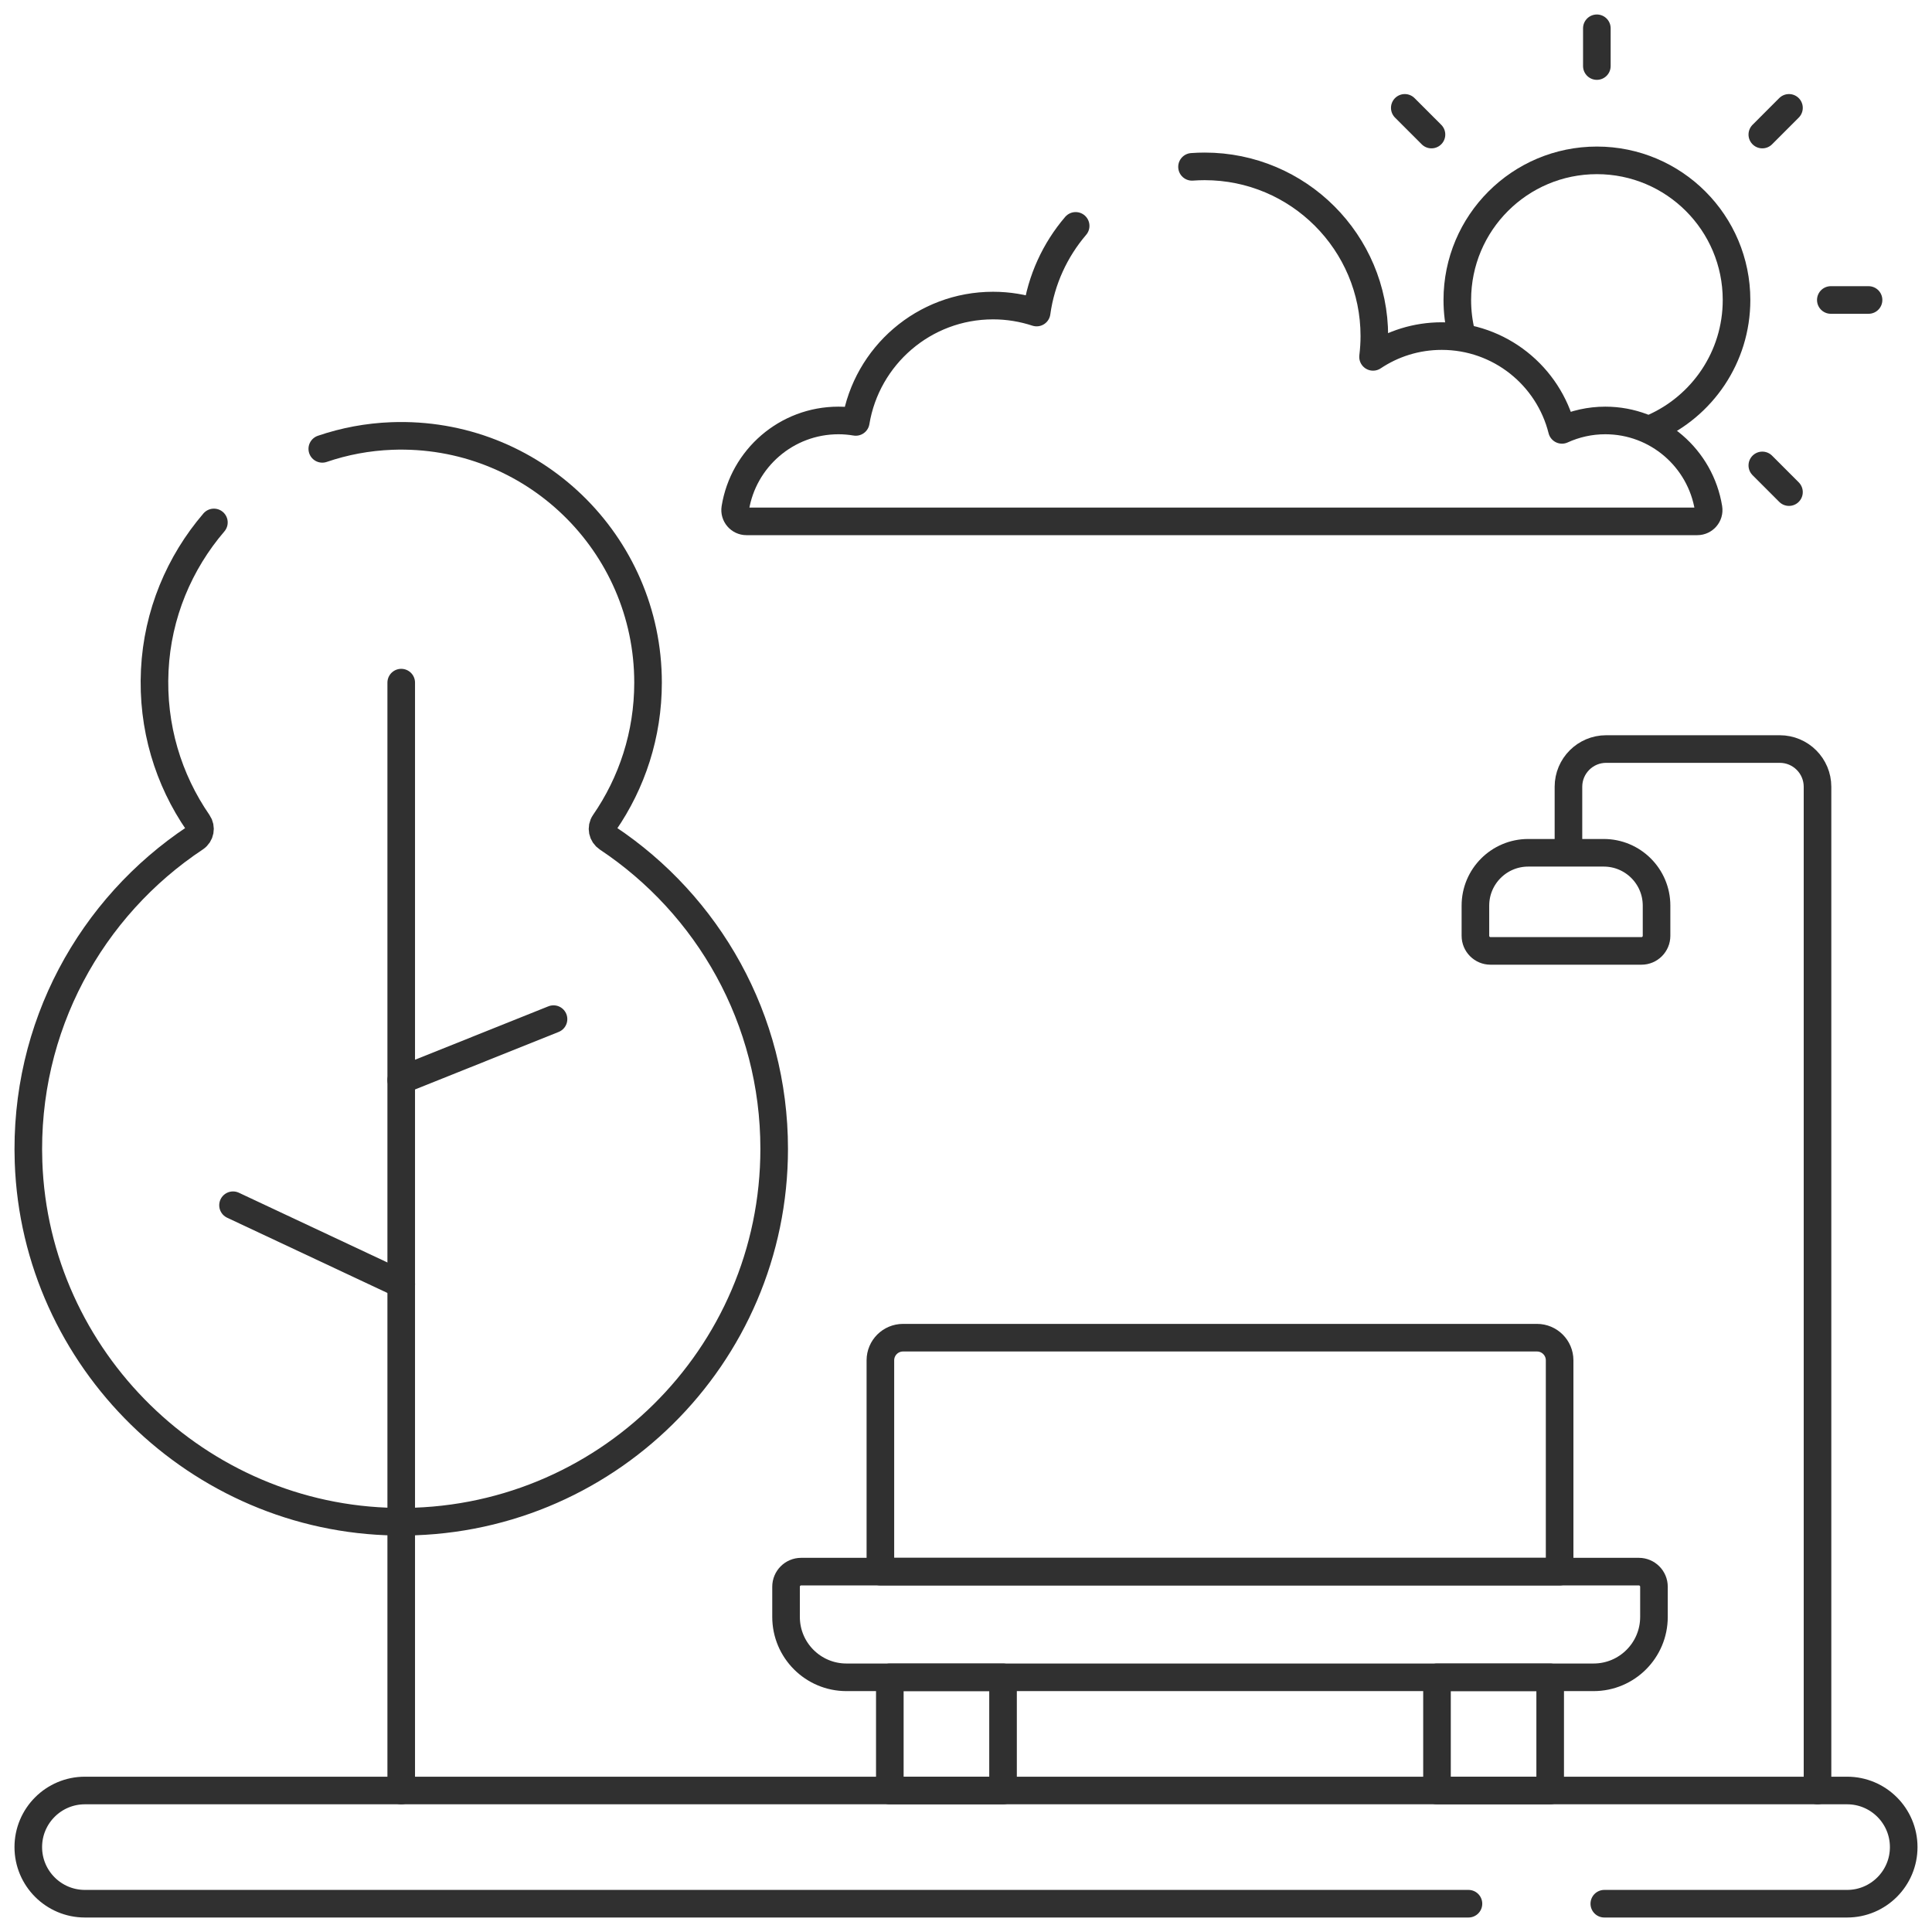
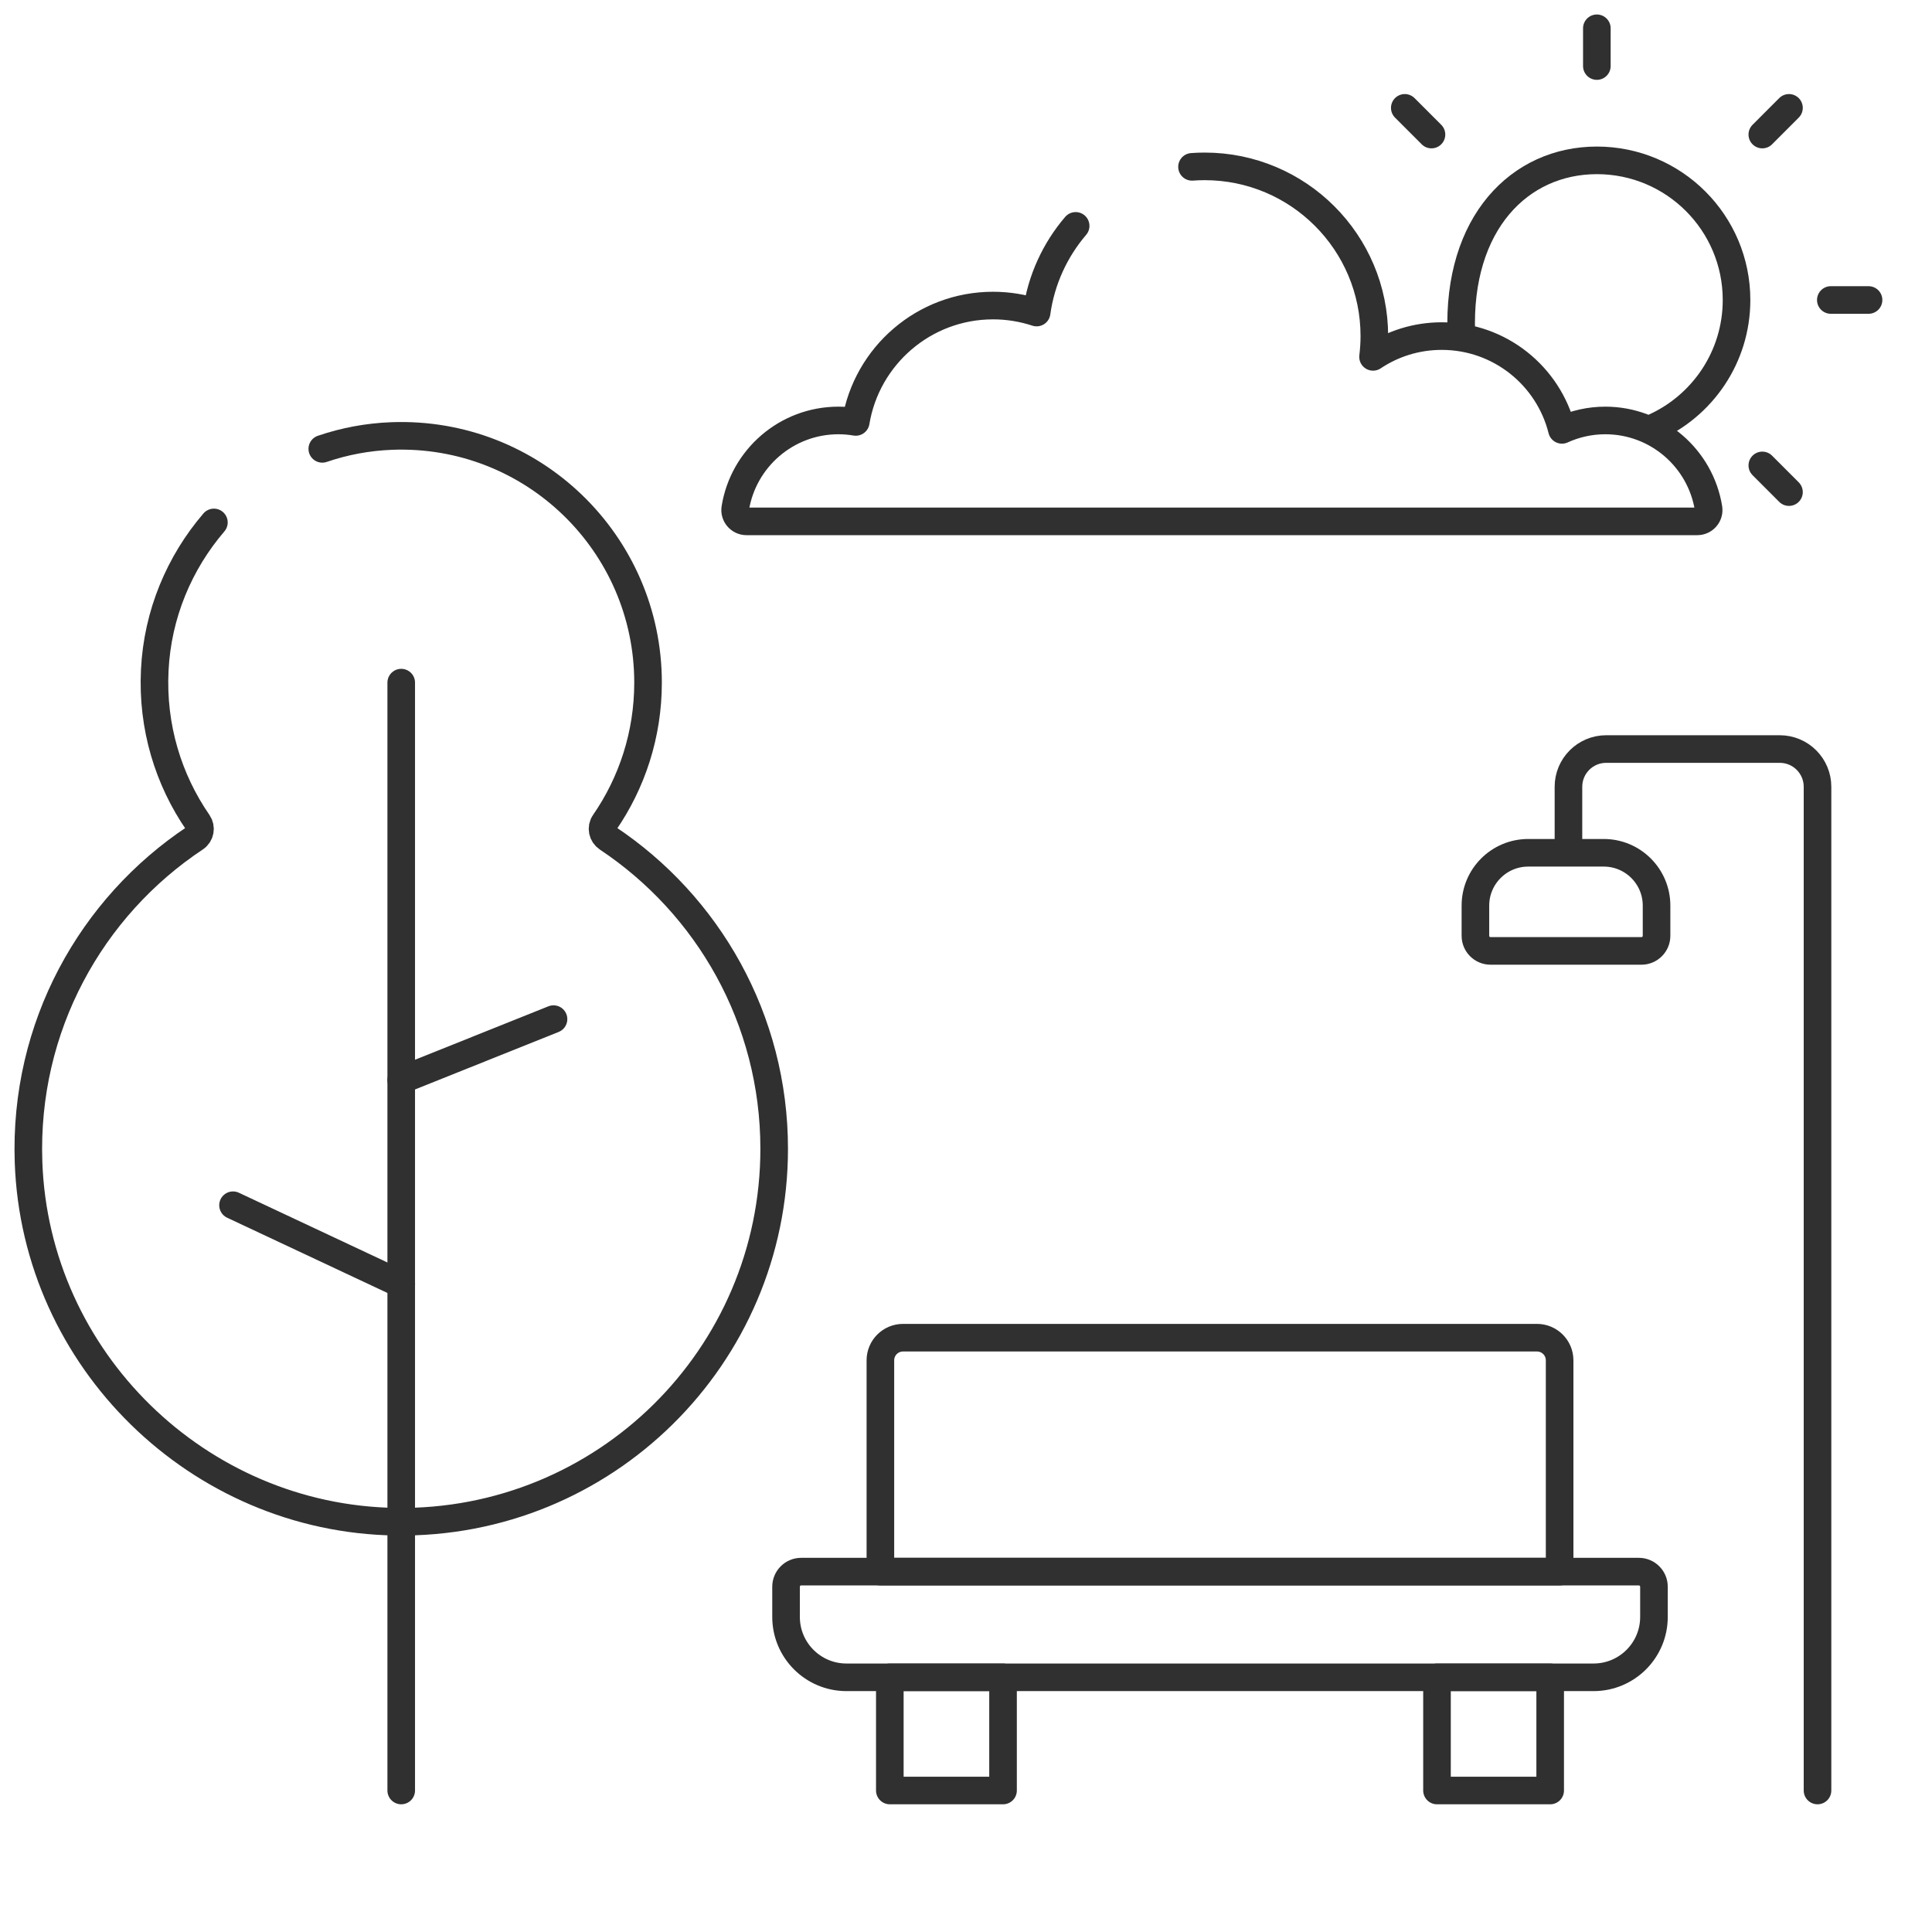
<svg xmlns="http://www.w3.org/2000/svg" width="70" height="70" viewBox="0 0 70 70" fill="none">
  <g clip-path="url(#clip0_346_721)">
    <mask id="mask0_346_721" style="mask-type:luminance" maskUnits="userSpaceOnUse" x="0" y="0" width="70" height="70">
      <path d="M0 7.62939e-06H70V70H0V7.62939e-06Z" fill="white" />
    </mask>
    <g mask="url(#mask0_346_721)">
-       <path d="M53.205 68.975H3.076C1.944 68.975 1.025 68.056 1.025 66.924C1.025 65.791 1.944 64.873 3.076 64.873H66.924C68.056 64.873 68.975 65.791 68.975 66.924C68.975 68.056 68.056 68.975 66.924 68.975H58.127" stroke="#303030" stroke-miterlimit="10" stroke-linecap="round" stroke-linejoin="round" />
      <path d="M11.677 16.263C12.474 15.991 13.319 15.83 14.195 15.797C19.289 15.607 23.48 19.681 23.48 24.733C23.48 26.617 22.897 28.366 21.9 29.809C21.773 29.993 21.826 30.242 22.012 30.366C25.653 32.786 28.05 36.925 28.05 41.623C28.05 49.154 21.892 55.245 14.335 55.134C7.181 55.029 1.283 49.256 1.034 42.106C0.863 37.205 3.303 32.861 7.073 30.36C7.255 30.239 7.301 29.989 7.176 29.809C6.101 28.253 5.506 26.339 5.607 24.284C5.706 22.25 6.499 20.388 7.75 18.929" stroke="#303030" stroke-miterlimit="10" stroke-linecap="round" stroke-linejoin="round" />
      <path d="M14.537 64.873V24.733" stroke="#303030" stroke-miterlimit="10" stroke-linecap="round" stroke-linejoin="round" />
      <path d="M14.538 46.529L8.443 43.668" stroke="#303030" stroke-miterlimit="10" stroke-linecap="round" stroke-linejoin="round" />
      <path d="M14.537 39.135L20.055 36.925" stroke="#303030" stroke-miterlimit="10" stroke-linecap="round" stroke-linejoin="round" />
      <path d="M57.738 60.772H30.668C29.46 60.772 28.48 59.792 28.48 58.584V57.49C28.48 57.188 28.725 56.943 29.027 56.943H59.379C59.681 56.943 59.926 57.188 59.926 57.49V58.584C59.926 59.792 58.947 60.772 57.738 60.772Z" stroke="#303030" stroke-miterlimit="10" stroke-linecap="round" stroke-linejoin="round" />
      <path d="M56.508 56.943H31.898V49.287C31.898 48.834 32.266 48.467 32.719 48.467H55.688C56.14 48.467 56.508 48.834 56.508 49.287V56.943Z" stroke="#303030" stroke-miterlimit="10" stroke-linecap="round" stroke-linejoin="round" />
      <path d="M36.342 64.873H32.24V60.772H36.342V64.873Z" stroke="#303030" stroke-miterlimit="10" stroke-linecap="round" stroke-linejoin="round" />
      <path d="M56.166 64.873H52.065V60.772H56.166V64.873Z" stroke="#303030" stroke-miterlimit="10" stroke-linecap="round" stroke-linejoin="round" />
      <path d="M65.852 64.873V28.506C65.852 27.751 65.239 27.139 64.484 27.139H58.195C57.44 27.139 56.828 27.751 56.828 28.506V30.667" stroke="#303030" stroke-miterlimit="10" stroke-linecap="round" stroke-linejoin="round" />
      <path d="M59.473 34.453H54.004C53.702 34.453 53.457 34.208 53.457 33.906V32.812C53.457 31.755 54.314 30.898 55.371 30.898H58.105C59.163 30.898 60.02 31.755 60.02 32.812V33.906C60.02 34.208 59.775 34.453 59.473 34.453Z" stroke="#303030" stroke-miterlimit="10" stroke-linecap="round" stroke-linejoin="round" />
-       <path d="M52.946 12.078C52.851 11.69 52.801 11.286 52.801 10.869C52.801 8.075 55.066 5.81 57.859 5.81C60.653 5.81 62.918 8.075 62.918 10.869C62.918 12.942 61.671 14.723 59.886 15.505" stroke="#303030" stroke-miterlimit="10" stroke-linecap="round" stroke-linejoin="round" />
+       <path d="M52.946 12.078C52.801 8.075 55.066 5.81 57.859 5.81C60.653 5.81 62.918 8.075 62.918 10.869C62.918 12.942 61.671 14.723 59.886 15.505" stroke="#303030" stroke-miterlimit="10" stroke-linecap="round" stroke-linejoin="round" />
      <path d="M57.857 1.025V2.393" stroke="#303030" stroke-miterlimit="10" stroke-linecap="round" stroke-linejoin="round" />
      <path d="M64.818 3.908L63.852 4.875" stroke="#303030" stroke-miterlimit="10" stroke-linecap="round" stroke-linejoin="round" />
      <path d="M67.701 10.869H66.334" stroke="#303030" stroke-miterlimit="10" stroke-linecap="round" stroke-linejoin="round" />
      <path d="M64.818 17.83L63.852 16.863" stroke="#303030" stroke-miterlimit="10" stroke-linecap="round" stroke-linejoin="round" />
      <path d="M51.865 4.875L50.898 3.908" stroke="#303030" stroke-miterlimit="10" stroke-linecap="round" stroke-linejoin="round" />
      <path d="M43.189 6.045C43.34 6.034 43.493 6.028 43.647 6.028C47.043 6.028 49.795 8.781 49.795 12.177C49.795 12.432 49.778 12.683 49.748 12.93C50.46 12.454 51.316 12.177 52.237 12.177C54.34 12.177 56.105 13.623 56.593 15.575C57.071 15.357 57.603 15.234 58.163 15.234C60.049 15.234 61.613 16.612 61.903 18.416C61.943 18.664 61.749 18.89 61.498 18.89H27.045C26.794 18.89 26.6 18.664 26.64 18.416C26.93 16.612 28.494 15.234 30.38 15.234C30.593 15.234 30.803 15.253 31.006 15.287C31.401 12.896 33.477 11.071 35.98 11.071C36.532 11.071 37.062 11.161 37.559 11.324C37.724 10.135 38.229 9.054 38.973 8.184" stroke="#303030" stroke-miterlimit="10" stroke-linecap="round" stroke-linejoin="round" />
    </g>
  </g>
  <defs>
    <clipPath id="clip0_346_721">
      <rect width="70" height="70" fill="white" />
    </clipPath>
  </defs>
</svg>